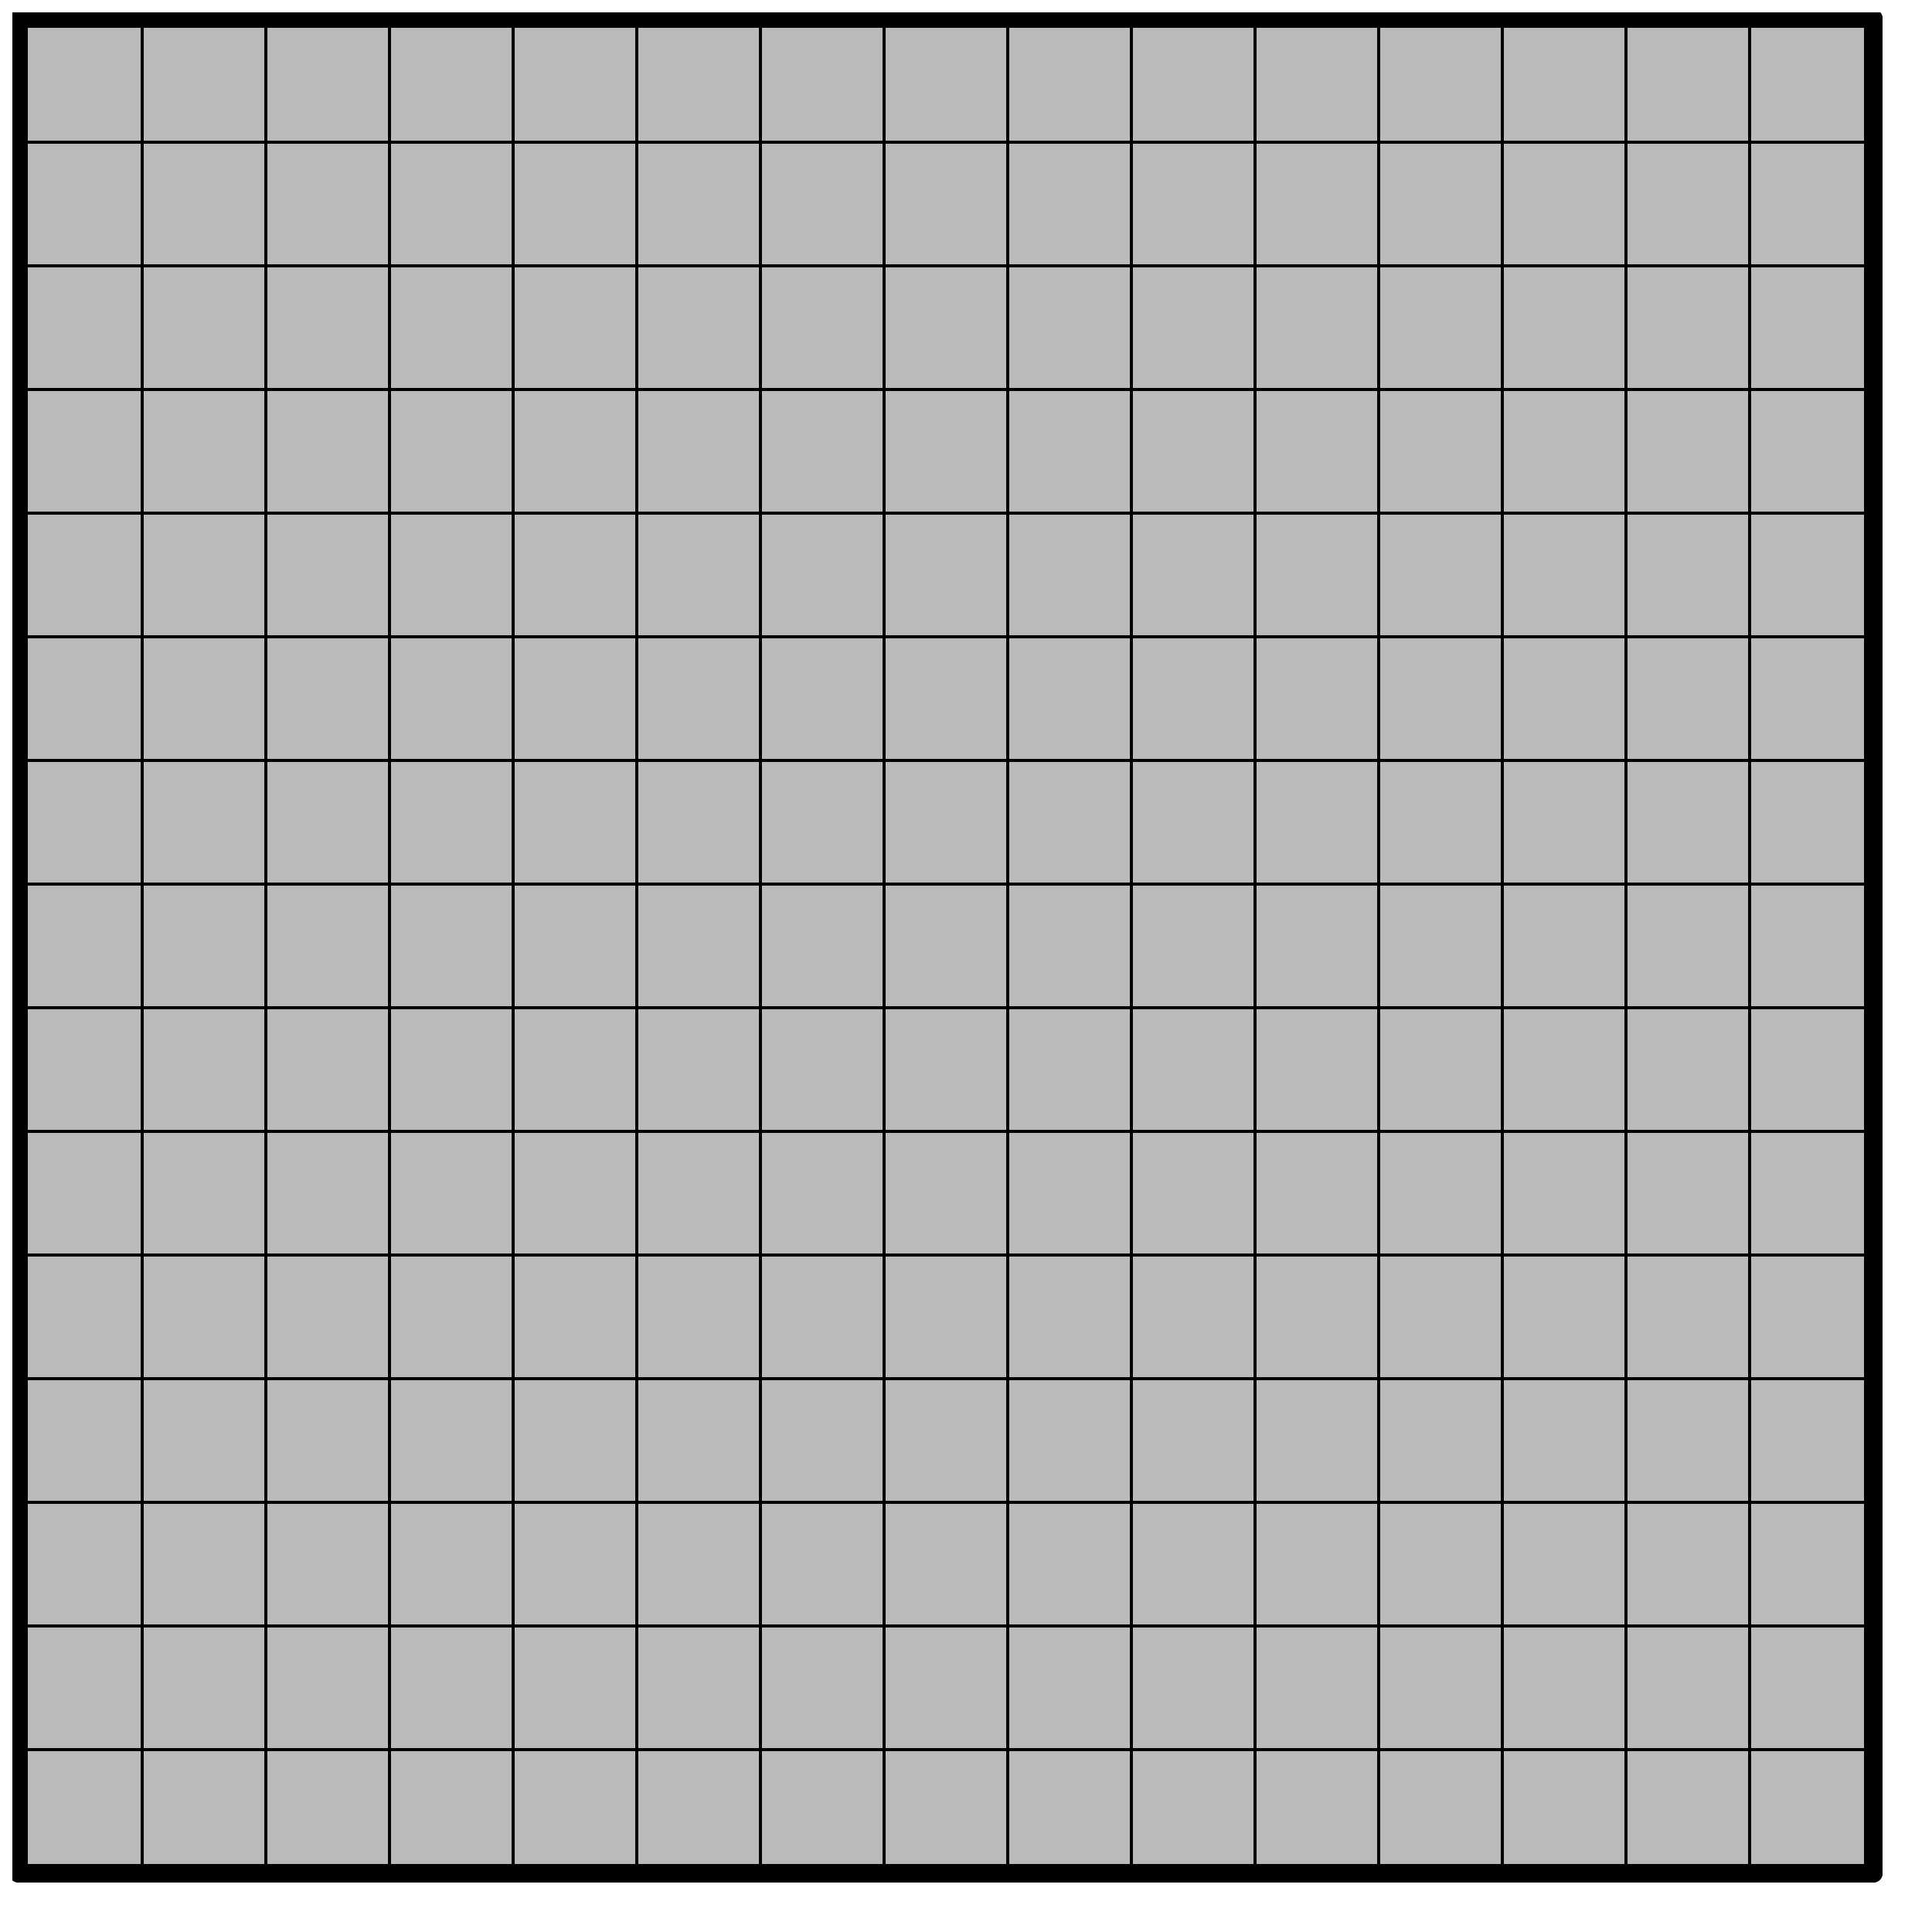
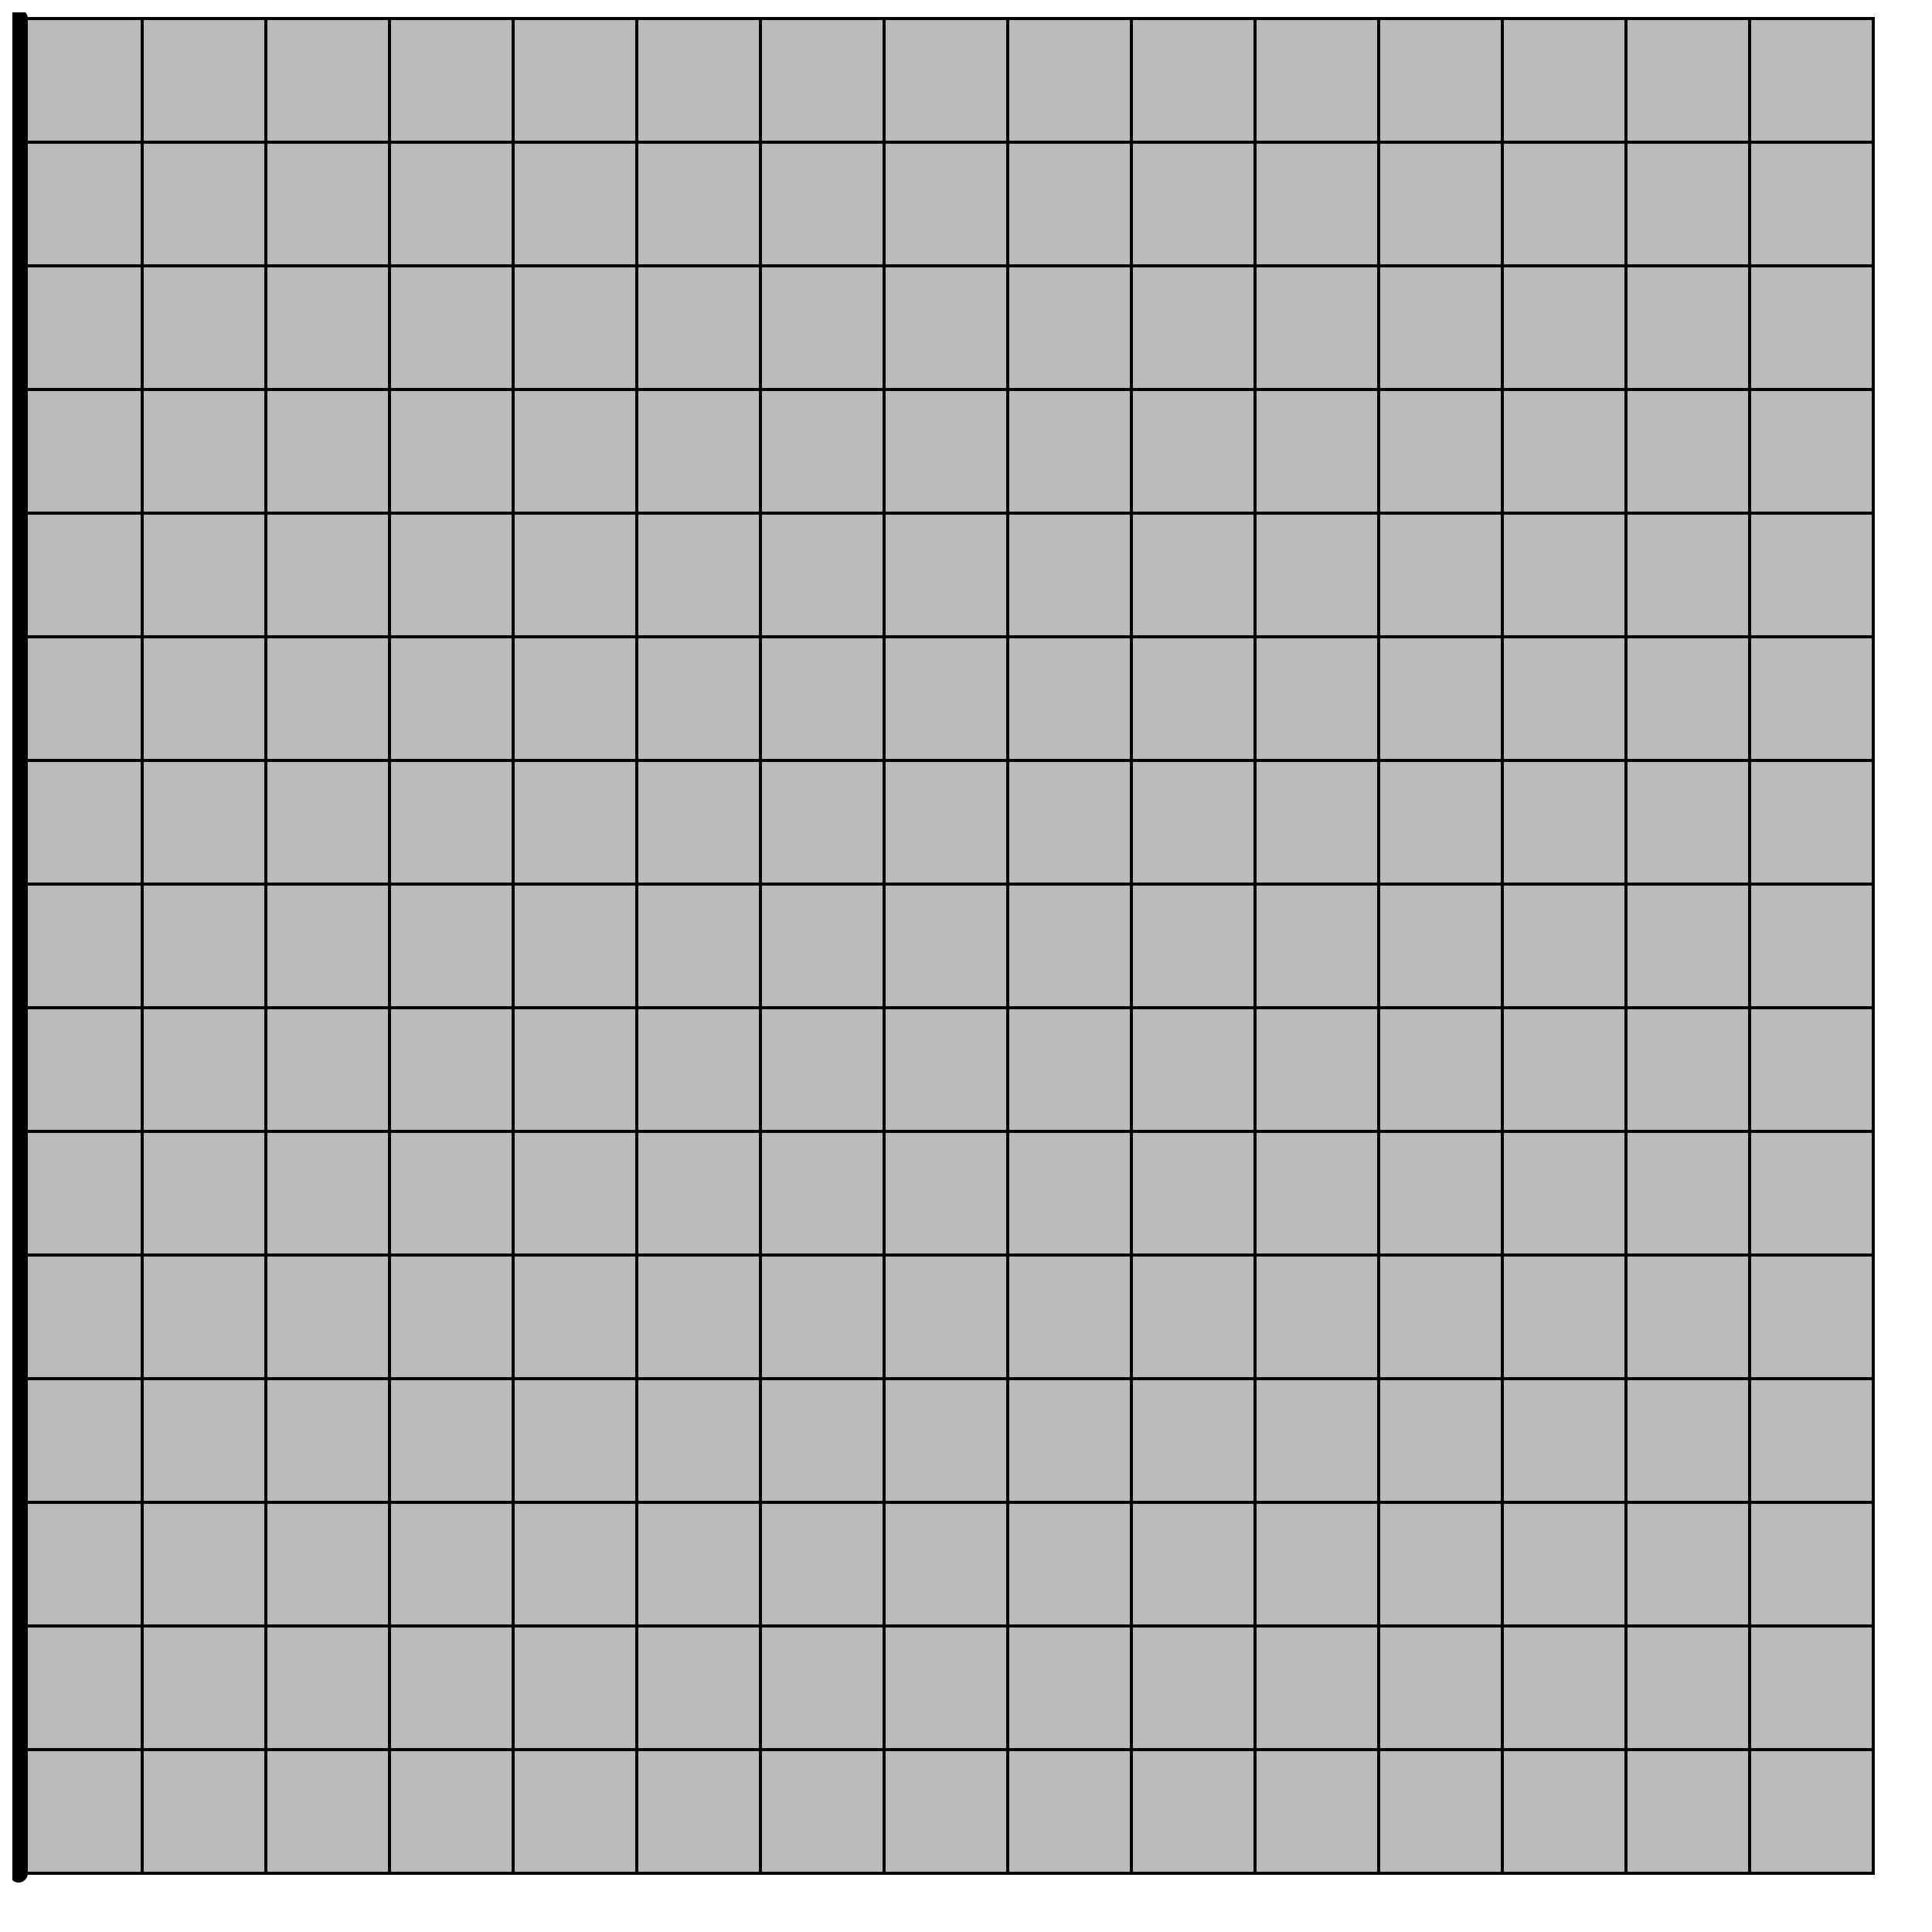
<svg xmlns="http://www.w3.org/2000/svg" xmlns:xlink="http://www.w3.org/1999/xlink" version="1.1" width="125px" height="125px">
  <symbol id="6c212a17-3212-467f-a18d-cb6027b1e5c8box_-2">
    <path d="M21 1 L1 1 L1 21 L21 21 Z" stroke="gray" stroke-width=".5" fill-opacity="0" />
  </symbol>
  <symbol id="6c212a17-3212-467f-a18d-cb6027b1e5c8line_1">
    <line x1="21" y1="1" x2="21" y2="1" style="stroke-linecap:round;stroke:black;stroke-width:3" />
  </symbol>
  <symbol id="6c212a17-3212-467f-a18d-cb6027b1e5c8line_2">
    <line x1="21" y1="1" x2="21" y2="21" style="stroke-linecap:round;stroke:black;stroke-width:3" />
  </symbol>
  <symbol id="6c212a17-3212-467f-a18d-cb6027b1e5c8line_3">
    <line x1="21" y1="21" x2="21" y2="21" style="stroke-linecap:round;stroke:black;stroke-width:3" />
  </symbol>
  <symbol id="6c212a17-3212-467f-a18d-cb6027b1e5c8line_4">
-     <line x1="21" y1="21" x2="21" y2="1" style="stroke-linecap:round;stroke:black;stroke-width:3" />
-   </symbol>
+     </symbol>
  <symbol id="6c212a17-3212-467f-a18d-cb6027b1e5c8line_5">
-     <line x1="21" y1="1" x2="1" y2="1" style="stroke-linecap:round;stroke:black;stroke-width:3" />
-   </symbol>
+     </symbol>
  <symbol id="6c212a17-3212-467f-a18d-cb6027b1e5c8line_6">
    <line x1="1" y1="1" x2="1" y2="21" style="stroke-linecap:round;stroke:black;stroke-width:3" />
  </symbol>
  <symbol id="6c212a17-3212-467f-a18d-cb6027b1e5c8line_7">
-     <line x1="1" y1="21" x2="21" y2="21" style="stroke-linecap:round;stroke:black;stroke-width:3" />
-   </symbol>
+     </symbol>
  <symbol id="6c212a17-3212-467f-a18d-cb6027b1e5c8line_8">
    <line x1="1" y1="1" x2="1" y2="1" style="stroke-linecap:round;stroke:black;stroke-width:3" />
  </symbol>
  <symbol id="6c212a17-3212-467f-a18d-cb6027b1e5c8line_9">
    <line x1="1" y1="1" x2="21" y2="1" style="stroke-linecap:round;stroke:black;stroke-width:3" />
  </symbol>
  <symbol id="6c212a17-3212-467f-a18d-cb6027b1e5c8box_0">
    <path d="M21 1 L1 1 L1 21 L21 21 Z" style="fill:#BABABA;stroke-width:.5;stroke:black" />
  </symbol>
  <g transform="scale(0.4) translate(2,2) ">
    <use x="0" y="280" xlink:href="#origin" />
    <use x="0" y="280" xlink:href="#6c212a17-3212-467f-a18d-cb6027b1e5c8box_0" />
    <use x="0" y="280" xlink:href="#6c212a17-3212-467f-a18d-cb6027b1e5c8line_6" />
    <use x="0" y="280" xlink:href="#6c212a17-3212-467f-a18d-cb6027b1e5c8line_7" />
    <use x="20" y="280" xlink:href="#6c212a17-3212-467f-a18d-cb6027b1e5c8box_0" />
    <use x="20" y="280" xlink:href="#6c212a17-3212-467f-a18d-cb6027b1e5c8line_7" />
    <use x="40" y="280" xlink:href="#6c212a17-3212-467f-a18d-cb6027b1e5c8box_0" />
    <use x="40" y="280" xlink:href="#6c212a17-3212-467f-a18d-cb6027b1e5c8line_7" />
    <use x="60" y="280" xlink:href="#6c212a17-3212-467f-a18d-cb6027b1e5c8box_0" />
    <use x="60" y="280" xlink:href="#6c212a17-3212-467f-a18d-cb6027b1e5c8line_7" />
    <use x="80" y="280" xlink:href="#6c212a17-3212-467f-a18d-cb6027b1e5c8box_0" />
    <use x="80" y="280" xlink:href="#6c212a17-3212-467f-a18d-cb6027b1e5c8line_7" />
    <use x="100" y="280" xlink:href="#6c212a17-3212-467f-a18d-cb6027b1e5c8box_0" />
    <use x="100" y="280" xlink:href="#6c212a17-3212-467f-a18d-cb6027b1e5c8line_7" />
    <use x="120" y="280" xlink:href="#6c212a17-3212-467f-a18d-cb6027b1e5c8box_0" />
    <use x="120" y="280" xlink:href="#6c212a17-3212-467f-a18d-cb6027b1e5c8line_7" />
    <use x="140" y="280" xlink:href="#6c212a17-3212-467f-a18d-cb6027b1e5c8box_0" />
    <use x="140" y="280" xlink:href="#6c212a17-3212-467f-a18d-cb6027b1e5c8line_7" />
    <use x="160" y="280" xlink:href="#6c212a17-3212-467f-a18d-cb6027b1e5c8box_0" />
    <use x="160" y="280" xlink:href="#6c212a17-3212-467f-a18d-cb6027b1e5c8line_7" />
    <use x="180" y="280" xlink:href="#6c212a17-3212-467f-a18d-cb6027b1e5c8box_0" />
    <use x="180" y="280" xlink:href="#6c212a17-3212-467f-a18d-cb6027b1e5c8line_7" />
    <use x="200" y="280" xlink:href="#6c212a17-3212-467f-a18d-cb6027b1e5c8box_0" />
    <use x="200" y="280" xlink:href="#6c212a17-3212-467f-a18d-cb6027b1e5c8line_7" />
    <use x="220" y="280" xlink:href="#6c212a17-3212-467f-a18d-cb6027b1e5c8box_0" />
    <use x="220" y="280" xlink:href="#6c212a17-3212-467f-a18d-cb6027b1e5c8line_7" />
    <use x="240" y="280" xlink:href="#6c212a17-3212-467f-a18d-cb6027b1e5c8box_0" />
    <use x="240" y="280" xlink:href="#6c212a17-3212-467f-a18d-cb6027b1e5c8line_7" />
    <use x="260" y="280" xlink:href="#6c212a17-3212-467f-a18d-cb6027b1e5c8box_0" />
    <use x="260" y="280" xlink:href="#6c212a17-3212-467f-a18d-cb6027b1e5c8line_7" />
    <use x="280" y="280" xlink:href="#6c212a17-3212-467f-a18d-cb6027b1e5c8box_0" />
    <use x="280" y="280" xlink:href="#6c212a17-3212-467f-a18d-cb6027b1e5c8line_4" />
    <use x="280" y="280" xlink:href="#6c212a17-3212-467f-a18d-cb6027b1e5c8line_7" />
    <use x="0" y="260" xlink:href="#6c212a17-3212-467f-a18d-cb6027b1e5c8box_0" />
    <use x="0" y="260" xlink:href="#6c212a17-3212-467f-a18d-cb6027b1e5c8line_6" />
    <use x="20" y="260" xlink:href="#6c212a17-3212-467f-a18d-cb6027b1e5c8box_0" />
    <use x="40" y="260" xlink:href="#6c212a17-3212-467f-a18d-cb6027b1e5c8box_0" />
    <use x="60" y="260" xlink:href="#6c212a17-3212-467f-a18d-cb6027b1e5c8box_0" />
    <use x="80" y="260" xlink:href="#6c212a17-3212-467f-a18d-cb6027b1e5c8box_0" />
    <use x="100" y="260" xlink:href="#6c212a17-3212-467f-a18d-cb6027b1e5c8box_0" />
    <use x="120" y="260" xlink:href="#6c212a17-3212-467f-a18d-cb6027b1e5c8box_0" />
    <use x="140" y="260" xlink:href="#6c212a17-3212-467f-a18d-cb6027b1e5c8box_0" />
    <use x="160" y="260" xlink:href="#6c212a17-3212-467f-a18d-cb6027b1e5c8box_0" />
    <use x="180" y="260" xlink:href="#6c212a17-3212-467f-a18d-cb6027b1e5c8box_0" />
    <use x="200" y="260" xlink:href="#6c212a17-3212-467f-a18d-cb6027b1e5c8box_0" />
    <use x="220" y="260" xlink:href="#6c212a17-3212-467f-a18d-cb6027b1e5c8box_0" />
    <use x="240" y="260" xlink:href="#6c212a17-3212-467f-a18d-cb6027b1e5c8box_0" />
    <use x="260" y="260" xlink:href="#6c212a17-3212-467f-a18d-cb6027b1e5c8box_0" />
    <use x="280" y="260" xlink:href="#6c212a17-3212-467f-a18d-cb6027b1e5c8box_0" />
    <use x="280" y="260" xlink:href="#6c212a17-3212-467f-a18d-cb6027b1e5c8line_4" />
    <use x="0" y="240" xlink:href="#6c212a17-3212-467f-a18d-cb6027b1e5c8box_0" />
    <use x="0" y="240" xlink:href="#6c212a17-3212-467f-a18d-cb6027b1e5c8line_6" />
    <use x="20" y="240" xlink:href="#6c212a17-3212-467f-a18d-cb6027b1e5c8box_0" />
    <use x="40" y="240" xlink:href="#6c212a17-3212-467f-a18d-cb6027b1e5c8box_0" />
    <use x="60" y="240" xlink:href="#6c212a17-3212-467f-a18d-cb6027b1e5c8box_0" />
    <use x="80" y="240" xlink:href="#6c212a17-3212-467f-a18d-cb6027b1e5c8box_0" />
    <use x="100" y="240" xlink:href="#6c212a17-3212-467f-a18d-cb6027b1e5c8box_0" />
    <use x="120" y="240" xlink:href="#6c212a17-3212-467f-a18d-cb6027b1e5c8box_0" />
    <use x="140" y="240" xlink:href="#6c212a17-3212-467f-a18d-cb6027b1e5c8box_0" />
    <use x="160" y="240" xlink:href="#6c212a17-3212-467f-a18d-cb6027b1e5c8box_0" />
    <use x="180" y="240" xlink:href="#6c212a17-3212-467f-a18d-cb6027b1e5c8box_0" />
    <use x="200" y="240" xlink:href="#6c212a17-3212-467f-a18d-cb6027b1e5c8box_0" />
    <use x="220" y="240" xlink:href="#6c212a17-3212-467f-a18d-cb6027b1e5c8box_0" />
    <use x="240" y="240" xlink:href="#6c212a17-3212-467f-a18d-cb6027b1e5c8box_0" />
    <use x="260" y="240" xlink:href="#6c212a17-3212-467f-a18d-cb6027b1e5c8box_0" />
    <use x="280" y="240" xlink:href="#6c212a17-3212-467f-a18d-cb6027b1e5c8box_0" />
    <use x="280" y="240" xlink:href="#6c212a17-3212-467f-a18d-cb6027b1e5c8line_4" />
    <use x="0" y="220" xlink:href="#6c212a17-3212-467f-a18d-cb6027b1e5c8box_0" />
    <use x="0" y="220" xlink:href="#6c212a17-3212-467f-a18d-cb6027b1e5c8line_6" />
    <use x="20" y="220" xlink:href="#6c212a17-3212-467f-a18d-cb6027b1e5c8box_0" />
    <use x="40" y="220" xlink:href="#6c212a17-3212-467f-a18d-cb6027b1e5c8box_0" />
    <use x="60" y="220" xlink:href="#6c212a17-3212-467f-a18d-cb6027b1e5c8box_0" />
    <use x="80" y="220" xlink:href="#6c212a17-3212-467f-a18d-cb6027b1e5c8box_0" />
    <use x="100" y="220" xlink:href="#6c212a17-3212-467f-a18d-cb6027b1e5c8box_0" />
    <use x="120" y="220" xlink:href="#6c212a17-3212-467f-a18d-cb6027b1e5c8box_0" />
    <use x="140" y="220" xlink:href="#6c212a17-3212-467f-a18d-cb6027b1e5c8box_0" />
    <use x="160" y="220" xlink:href="#6c212a17-3212-467f-a18d-cb6027b1e5c8box_0" />
    <use x="180" y="220" xlink:href="#6c212a17-3212-467f-a18d-cb6027b1e5c8box_0" />
    <use x="200" y="220" xlink:href="#6c212a17-3212-467f-a18d-cb6027b1e5c8box_0" />
    <use x="220" y="220" xlink:href="#6c212a17-3212-467f-a18d-cb6027b1e5c8box_0" />
    <use x="240" y="220" xlink:href="#6c212a17-3212-467f-a18d-cb6027b1e5c8box_0" />
    <use x="260" y="220" xlink:href="#6c212a17-3212-467f-a18d-cb6027b1e5c8box_0" />
    <use x="280" y="220" xlink:href="#6c212a17-3212-467f-a18d-cb6027b1e5c8box_0" />
    <use x="280" y="220" xlink:href="#6c212a17-3212-467f-a18d-cb6027b1e5c8line_4" />
    <use x="0" y="200" xlink:href="#6c212a17-3212-467f-a18d-cb6027b1e5c8box_0" />
    <use x="0" y="200" xlink:href="#6c212a17-3212-467f-a18d-cb6027b1e5c8line_6" />
    <use x="20" y="200" xlink:href="#6c212a17-3212-467f-a18d-cb6027b1e5c8box_0" />
    <use x="40" y="200" xlink:href="#6c212a17-3212-467f-a18d-cb6027b1e5c8box_0" />
    <use x="60" y="200" xlink:href="#6c212a17-3212-467f-a18d-cb6027b1e5c8box_0" />
    <use x="80" y="200" xlink:href="#6c212a17-3212-467f-a18d-cb6027b1e5c8box_0" />
    <use x="100" y="200" xlink:href="#6c212a17-3212-467f-a18d-cb6027b1e5c8box_0" />
    <use x="120" y="200" xlink:href="#6c212a17-3212-467f-a18d-cb6027b1e5c8box_0" />
    <use x="140" y="200" xlink:href="#6c212a17-3212-467f-a18d-cb6027b1e5c8box_0" />
    <use x="160" y="200" xlink:href="#6c212a17-3212-467f-a18d-cb6027b1e5c8box_0" />
    <use x="180" y="200" xlink:href="#6c212a17-3212-467f-a18d-cb6027b1e5c8box_0" />
    <use x="200" y="200" xlink:href="#6c212a17-3212-467f-a18d-cb6027b1e5c8box_0" />
    <use x="220" y="200" xlink:href="#6c212a17-3212-467f-a18d-cb6027b1e5c8box_0" />
    <use x="240" y="200" xlink:href="#6c212a17-3212-467f-a18d-cb6027b1e5c8box_0" />
    <use x="260" y="200" xlink:href="#6c212a17-3212-467f-a18d-cb6027b1e5c8box_0" />
    <use x="280" y="200" xlink:href="#6c212a17-3212-467f-a18d-cb6027b1e5c8box_0" />
    <use x="280" y="200" xlink:href="#6c212a17-3212-467f-a18d-cb6027b1e5c8line_4" />
    <use x="0" y="180" xlink:href="#6c212a17-3212-467f-a18d-cb6027b1e5c8box_0" />
    <use x="0" y="180" xlink:href="#6c212a17-3212-467f-a18d-cb6027b1e5c8line_6" />
    <use x="20" y="180" xlink:href="#6c212a17-3212-467f-a18d-cb6027b1e5c8box_0" />
    <use x="40" y="180" xlink:href="#6c212a17-3212-467f-a18d-cb6027b1e5c8box_0" />
    <use x="60" y="180" xlink:href="#6c212a17-3212-467f-a18d-cb6027b1e5c8box_0" />
    <use x="80" y="180" xlink:href="#6c212a17-3212-467f-a18d-cb6027b1e5c8box_0" />
    <use x="100" y="180" xlink:href="#6c212a17-3212-467f-a18d-cb6027b1e5c8box_0" />
    <use x="120" y="180" xlink:href="#6c212a17-3212-467f-a18d-cb6027b1e5c8box_0" />
    <use x="140" y="180" xlink:href="#6c212a17-3212-467f-a18d-cb6027b1e5c8box_0" />
    <use x="160" y="180" xlink:href="#6c212a17-3212-467f-a18d-cb6027b1e5c8box_0" />
    <use x="180" y="180" xlink:href="#6c212a17-3212-467f-a18d-cb6027b1e5c8box_0" />
    <use x="200" y="180" xlink:href="#6c212a17-3212-467f-a18d-cb6027b1e5c8box_0" />
    <use x="220" y="180" xlink:href="#6c212a17-3212-467f-a18d-cb6027b1e5c8box_0" />
    <use x="240" y="180" xlink:href="#6c212a17-3212-467f-a18d-cb6027b1e5c8box_0" />
    <use x="260" y="180" xlink:href="#6c212a17-3212-467f-a18d-cb6027b1e5c8box_0" />
    <use x="280" y="180" xlink:href="#6c212a17-3212-467f-a18d-cb6027b1e5c8box_0" />
    <use x="280" y="180" xlink:href="#6c212a17-3212-467f-a18d-cb6027b1e5c8line_4" />
    <use x="0" y="160" xlink:href="#6c212a17-3212-467f-a18d-cb6027b1e5c8box_0" />
    <use x="0" y="160" xlink:href="#6c212a17-3212-467f-a18d-cb6027b1e5c8line_6" />
    <use x="20" y="160" xlink:href="#6c212a17-3212-467f-a18d-cb6027b1e5c8box_0" />
    <use x="40" y="160" xlink:href="#6c212a17-3212-467f-a18d-cb6027b1e5c8box_0" />
    <use x="60" y="160" xlink:href="#6c212a17-3212-467f-a18d-cb6027b1e5c8box_0" />
    <use x="80" y="160" xlink:href="#6c212a17-3212-467f-a18d-cb6027b1e5c8box_0" />
    <use x="100" y="160" xlink:href="#6c212a17-3212-467f-a18d-cb6027b1e5c8box_0" />
    <use x="120" y="160" xlink:href="#6c212a17-3212-467f-a18d-cb6027b1e5c8box_0" />
    <use x="140" y="160" xlink:href="#6c212a17-3212-467f-a18d-cb6027b1e5c8box_0" />
    <use x="160" y="160" xlink:href="#6c212a17-3212-467f-a18d-cb6027b1e5c8box_0" />
    <use x="180" y="160" xlink:href="#6c212a17-3212-467f-a18d-cb6027b1e5c8box_0" />
    <use x="200" y="160" xlink:href="#6c212a17-3212-467f-a18d-cb6027b1e5c8box_0" />
    <use x="220" y="160" xlink:href="#6c212a17-3212-467f-a18d-cb6027b1e5c8box_0" />
    <use x="240" y="160" xlink:href="#6c212a17-3212-467f-a18d-cb6027b1e5c8box_0" />
    <use x="260" y="160" xlink:href="#6c212a17-3212-467f-a18d-cb6027b1e5c8box_0" />
    <use x="280" y="160" xlink:href="#6c212a17-3212-467f-a18d-cb6027b1e5c8box_0" />
    <use x="280" y="160" xlink:href="#6c212a17-3212-467f-a18d-cb6027b1e5c8line_4" />
    <use x="0" y="140" xlink:href="#6c212a17-3212-467f-a18d-cb6027b1e5c8box_0" />
    <use x="0" y="140" xlink:href="#6c212a17-3212-467f-a18d-cb6027b1e5c8line_6" />
    <use x="20" y="140" xlink:href="#6c212a17-3212-467f-a18d-cb6027b1e5c8box_0" />
    <use x="40" y="140" xlink:href="#6c212a17-3212-467f-a18d-cb6027b1e5c8box_0" />
    <use x="60" y="140" xlink:href="#6c212a17-3212-467f-a18d-cb6027b1e5c8box_0" />
    <use x="80" y="140" xlink:href="#6c212a17-3212-467f-a18d-cb6027b1e5c8box_0" />
    <use x="100" y="140" xlink:href="#6c212a17-3212-467f-a18d-cb6027b1e5c8box_0" />
    <use x="120" y="140" xlink:href="#6c212a17-3212-467f-a18d-cb6027b1e5c8box_0" />
    <use x="140" y="140" xlink:href="#6c212a17-3212-467f-a18d-cb6027b1e5c8box_0" />
    <use x="160" y="140" xlink:href="#6c212a17-3212-467f-a18d-cb6027b1e5c8box_0" />
    <use x="180" y="140" xlink:href="#6c212a17-3212-467f-a18d-cb6027b1e5c8box_0" />
    <use x="200" y="140" xlink:href="#6c212a17-3212-467f-a18d-cb6027b1e5c8box_0" />
    <use x="220" y="140" xlink:href="#6c212a17-3212-467f-a18d-cb6027b1e5c8box_0" />
    <use x="240" y="140" xlink:href="#6c212a17-3212-467f-a18d-cb6027b1e5c8box_0" />
    <use x="260" y="140" xlink:href="#6c212a17-3212-467f-a18d-cb6027b1e5c8box_0" />
    <use x="280" y="140" xlink:href="#6c212a17-3212-467f-a18d-cb6027b1e5c8box_0" />
    <use x="280" y="140" xlink:href="#6c212a17-3212-467f-a18d-cb6027b1e5c8line_4" />
    <use x="0" y="120" xlink:href="#6c212a17-3212-467f-a18d-cb6027b1e5c8box_0" />
    <use x="0" y="120" xlink:href="#6c212a17-3212-467f-a18d-cb6027b1e5c8line_6" />
    <use x="20" y="120" xlink:href="#6c212a17-3212-467f-a18d-cb6027b1e5c8box_0" />
    <use x="40" y="120" xlink:href="#6c212a17-3212-467f-a18d-cb6027b1e5c8box_0" />
    <use x="60" y="120" xlink:href="#6c212a17-3212-467f-a18d-cb6027b1e5c8box_0" />
    <use x="80" y="120" xlink:href="#6c212a17-3212-467f-a18d-cb6027b1e5c8box_0" />
    <use x="100" y="120" xlink:href="#6c212a17-3212-467f-a18d-cb6027b1e5c8box_0" />
    <use x="120" y="120" xlink:href="#6c212a17-3212-467f-a18d-cb6027b1e5c8box_0" />
    <use x="140" y="120" xlink:href="#6c212a17-3212-467f-a18d-cb6027b1e5c8box_0" />
    <use x="160" y="120" xlink:href="#6c212a17-3212-467f-a18d-cb6027b1e5c8box_0" />
    <use x="180" y="120" xlink:href="#6c212a17-3212-467f-a18d-cb6027b1e5c8box_0" />
    <use x="200" y="120" xlink:href="#6c212a17-3212-467f-a18d-cb6027b1e5c8box_0" />
    <use x="220" y="120" xlink:href="#6c212a17-3212-467f-a18d-cb6027b1e5c8box_0" />
    <use x="240" y="120" xlink:href="#6c212a17-3212-467f-a18d-cb6027b1e5c8box_0" />
    <use x="260" y="120" xlink:href="#6c212a17-3212-467f-a18d-cb6027b1e5c8box_0" />
    <use x="280" y="120" xlink:href="#6c212a17-3212-467f-a18d-cb6027b1e5c8box_0" />
    <use x="280" y="120" xlink:href="#6c212a17-3212-467f-a18d-cb6027b1e5c8line_4" />
    <use x="0" y="100" xlink:href="#6c212a17-3212-467f-a18d-cb6027b1e5c8box_0" />
    <use x="0" y="100" xlink:href="#6c212a17-3212-467f-a18d-cb6027b1e5c8line_6" />
    <use x="20" y="100" xlink:href="#6c212a17-3212-467f-a18d-cb6027b1e5c8box_0" />
    <use x="40" y="100" xlink:href="#6c212a17-3212-467f-a18d-cb6027b1e5c8box_0" />
    <use x="60" y="100" xlink:href="#6c212a17-3212-467f-a18d-cb6027b1e5c8box_0" />
    <use x="80" y="100" xlink:href="#6c212a17-3212-467f-a18d-cb6027b1e5c8box_0" />
    <use x="100" y="100" xlink:href="#6c212a17-3212-467f-a18d-cb6027b1e5c8box_0" />
    <use x="120" y="100" xlink:href="#6c212a17-3212-467f-a18d-cb6027b1e5c8box_0" />
    <use x="140" y="100" xlink:href="#6c212a17-3212-467f-a18d-cb6027b1e5c8box_0" />
    <use x="160" y="100" xlink:href="#6c212a17-3212-467f-a18d-cb6027b1e5c8box_0" />
    <use x="180" y="100" xlink:href="#6c212a17-3212-467f-a18d-cb6027b1e5c8box_0" />
    <use x="200" y="100" xlink:href="#6c212a17-3212-467f-a18d-cb6027b1e5c8box_0" />
    <use x="220" y="100" xlink:href="#6c212a17-3212-467f-a18d-cb6027b1e5c8box_0" />
    <use x="240" y="100" xlink:href="#6c212a17-3212-467f-a18d-cb6027b1e5c8box_0" />
    <use x="260" y="100" xlink:href="#6c212a17-3212-467f-a18d-cb6027b1e5c8box_0" />
    <use x="280" y="100" xlink:href="#6c212a17-3212-467f-a18d-cb6027b1e5c8box_0" />
    <use x="280" y="100" xlink:href="#6c212a17-3212-467f-a18d-cb6027b1e5c8line_4" />
    <use x="0" y="80" xlink:href="#6c212a17-3212-467f-a18d-cb6027b1e5c8box_0" />
    <use x="0" y="80" xlink:href="#6c212a17-3212-467f-a18d-cb6027b1e5c8line_6" />
    <use x="20" y="80" xlink:href="#6c212a17-3212-467f-a18d-cb6027b1e5c8box_0" />
    <use x="40" y="80" xlink:href="#6c212a17-3212-467f-a18d-cb6027b1e5c8box_0" />
    <use x="60" y="80" xlink:href="#6c212a17-3212-467f-a18d-cb6027b1e5c8box_0" />
    <use x="80" y="80" xlink:href="#6c212a17-3212-467f-a18d-cb6027b1e5c8box_0" />
    <use x="100" y="80" xlink:href="#6c212a17-3212-467f-a18d-cb6027b1e5c8box_0" />
    <use x="120" y="80" xlink:href="#6c212a17-3212-467f-a18d-cb6027b1e5c8box_0" />
    <use x="140" y="80" xlink:href="#6c212a17-3212-467f-a18d-cb6027b1e5c8box_0" />
    <use x="160" y="80" xlink:href="#6c212a17-3212-467f-a18d-cb6027b1e5c8box_0" />
    <use x="180" y="80" xlink:href="#6c212a17-3212-467f-a18d-cb6027b1e5c8box_0" />
    <use x="200" y="80" xlink:href="#6c212a17-3212-467f-a18d-cb6027b1e5c8box_0" />
    <use x="220" y="80" xlink:href="#6c212a17-3212-467f-a18d-cb6027b1e5c8box_0" />
    <use x="240" y="80" xlink:href="#6c212a17-3212-467f-a18d-cb6027b1e5c8box_0" />
    <use x="260" y="80" xlink:href="#6c212a17-3212-467f-a18d-cb6027b1e5c8box_0" />
    <use x="280" y="80" xlink:href="#6c212a17-3212-467f-a18d-cb6027b1e5c8box_0" />
    <use x="280" y="80" xlink:href="#6c212a17-3212-467f-a18d-cb6027b1e5c8line_4" />
    <use x="0" y="60" xlink:href="#6c212a17-3212-467f-a18d-cb6027b1e5c8box_0" />
    <use x="0" y="60" xlink:href="#6c212a17-3212-467f-a18d-cb6027b1e5c8line_6" />
    <use x="20" y="60" xlink:href="#6c212a17-3212-467f-a18d-cb6027b1e5c8box_0" />
    <use x="40" y="60" xlink:href="#6c212a17-3212-467f-a18d-cb6027b1e5c8box_0" />
    <use x="60" y="60" xlink:href="#6c212a17-3212-467f-a18d-cb6027b1e5c8box_0" />
    <use x="80" y="60" xlink:href="#6c212a17-3212-467f-a18d-cb6027b1e5c8box_0" />
    <use x="100" y="60" xlink:href="#6c212a17-3212-467f-a18d-cb6027b1e5c8box_0" />
    <use x="120" y="60" xlink:href="#6c212a17-3212-467f-a18d-cb6027b1e5c8box_0" />
    <use x="140" y="60" xlink:href="#6c212a17-3212-467f-a18d-cb6027b1e5c8box_0" />
    <use x="160" y="60" xlink:href="#6c212a17-3212-467f-a18d-cb6027b1e5c8box_0" />
    <use x="180" y="60" xlink:href="#6c212a17-3212-467f-a18d-cb6027b1e5c8box_0" />
    <use x="200" y="60" xlink:href="#6c212a17-3212-467f-a18d-cb6027b1e5c8box_0" />
    <use x="220" y="60" xlink:href="#6c212a17-3212-467f-a18d-cb6027b1e5c8box_0" />
    <use x="240" y="60" xlink:href="#6c212a17-3212-467f-a18d-cb6027b1e5c8box_0" />
    <use x="260" y="60" xlink:href="#6c212a17-3212-467f-a18d-cb6027b1e5c8box_0" />
    <use x="280" y="60" xlink:href="#6c212a17-3212-467f-a18d-cb6027b1e5c8box_0" />
    <use x="280" y="60" xlink:href="#6c212a17-3212-467f-a18d-cb6027b1e5c8line_4" />
    <use x="0" y="40" xlink:href="#6c212a17-3212-467f-a18d-cb6027b1e5c8box_0" />
    <use x="0" y="40" xlink:href="#6c212a17-3212-467f-a18d-cb6027b1e5c8line_6" />
    <use x="20" y="40" xlink:href="#6c212a17-3212-467f-a18d-cb6027b1e5c8box_0" />
    <use x="40" y="40" xlink:href="#6c212a17-3212-467f-a18d-cb6027b1e5c8box_0" />
    <use x="60" y="40" xlink:href="#6c212a17-3212-467f-a18d-cb6027b1e5c8box_0" />
    <use x="80" y="40" xlink:href="#6c212a17-3212-467f-a18d-cb6027b1e5c8box_0" />
    <use x="100" y="40" xlink:href="#6c212a17-3212-467f-a18d-cb6027b1e5c8box_0" />
    <use x="120" y="40" xlink:href="#6c212a17-3212-467f-a18d-cb6027b1e5c8box_0" />
    <use x="140" y="40" xlink:href="#6c212a17-3212-467f-a18d-cb6027b1e5c8box_0" />
    <use x="160" y="40" xlink:href="#6c212a17-3212-467f-a18d-cb6027b1e5c8box_0" />
    <use x="180" y="40" xlink:href="#6c212a17-3212-467f-a18d-cb6027b1e5c8box_0" />
    <use x="200" y="40" xlink:href="#6c212a17-3212-467f-a18d-cb6027b1e5c8box_0" />
    <use x="220" y="40" xlink:href="#6c212a17-3212-467f-a18d-cb6027b1e5c8box_0" />
    <use x="240" y="40" xlink:href="#6c212a17-3212-467f-a18d-cb6027b1e5c8box_0" />
    <use x="260" y="40" xlink:href="#6c212a17-3212-467f-a18d-cb6027b1e5c8box_0" />
    <use x="280" y="40" xlink:href="#6c212a17-3212-467f-a18d-cb6027b1e5c8box_0" />
    <use x="280" y="40" xlink:href="#6c212a17-3212-467f-a18d-cb6027b1e5c8line_4" />
    <use x="0" y="20" xlink:href="#6c212a17-3212-467f-a18d-cb6027b1e5c8box_0" />
    <use x="0" y="20" xlink:href="#6c212a17-3212-467f-a18d-cb6027b1e5c8line_6" />
    <use x="20" y="20" xlink:href="#6c212a17-3212-467f-a18d-cb6027b1e5c8box_0" />
    <use x="40" y="20" xlink:href="#6c212a17-3212-467f-a18d-cb6027b1e5c8box_0" />
    <use x="60" y="20" xlink:href="#6c212a17-3212-467f-a18d-cb6027b1e5c8box_0" />
    <use x="80" y="20" xlink:href="#6c212a17-3212-467f-a18d-cb6027b1e5c8box_0" />
    <use x="100" y="20" xlink:href="#6c212a17-3212-467f-a18d-cb6027b1e5c8box_0" />
    <use x="120" y="20" xlink:href="#6c212a17-3212-467f-a18d-cb6027b1e5c8box_0" />
    <use x="140" y="20" xlink:href="#6c212a17-3212-467f-a18d-cb6027b1e5c8box_0" />
    <use x="160" y="20" xlink:href="#6c212a17-3212-467f-a18d-cb6027b1e5c8box_0" />
    <use x="180" y="20" xlink:href="#6c212a17-3212-467f-a18d-cb6027b1e5c8box_0" />
    <use x="200" y="20" xlink:href="#6c212a17-3212-467f-a18d-cb6027b1e5c8box_0" />
    <use x="220" y="20" xlink:href="#6c212a17-3212-467f-a18d-cb6027b1e5c8box_0" />
    <use x="240" y="20" xlink:href="#6c212a17-3212-467f-a18d-cb6027b1e5c8box_0" />
    <use x="260" y="20" xlink:href="#6c212a17-3212-467f-a18d-cb6027b1e5c8box_0" />
    <use x="280" y="20" xlink:href="#6c212a17-3212-467f-a18d-cb6027b1e5c8box_0" />
    <use x="280" y="20" xlink:href="#6c212a17-3212-467f-a18d-cb6027b1e5c8line_4" />
    <use x="0" y="0" xlink:href="#6c212a17-3212-467f-a18d-cb6027b1e5c8box_0" />
    <use x="0" y="0" xlink:href="#6c212a17-3212-467f-a18d-cb6027b1e5c8line_5" />
    <use x="0" y="0" xlink:href="#6c212a17-3212-467f-a18d-cb6027b1e5c8line_6" />
    <use x="20" y="0" xlink:href="#6c212a17-3212-467f-a18d-cb6027b1e5c8box_0" />
    <use x="20" y="0" xlink:href="#6c212a17-3212-467f-a18d-cb6027b1e5c8line_5" />
    <use x="40" y="0" xlink:href="#6c212a17-3212-467f-a18d-cb6027b1e5c8box_0" />
    <use x="40" y="0" xlink:href="#6c212a17-3212-467f-a18d-cb6027b1e5c8line_5" />
    <use x="60" y="0" xlink:href="#6c212a17-3212-467f-a18d-cb6027b1e5c8box_0" />
    <use x="60" y="0" xlink:href="#6c212a17-3212-467f-a18d-cb6027b1e5c8line_5" />
    <use x="80" y="0" xlink:href="#6c212a17-3212-467f-a18d-cb6027b1e5c8box_0" />
    <use x="80" y="0" xlink:href="#6c212a17-3212-467f-a18d-cb6027b1e5c8line_5" />
    <use x="100" y="0" xlink:href="#6c212a17-3212-467f-a18d-cb6027b1e5c8box_0" />
    <use x="100" y="0" xlink:href="#6c212a17-3212-467f-a18d-cb6027b1e5c8line_5" />
    <use x="120" y="0" xlink:href="#6c212a17-3212-467f-a18d-cb6027b1e5c8box_0" />
    <use x="120" y="0" xlink:href="#6c212a17-3212-467f-a18d-cb6027b1e5c8line_5" />
    <use x="140" y="0" xlink:href="#6c212a17-3212-467f-a18d-cb6027b1e5c8box_0" />
    <use x="140" y="0" xlink:href="#6c212a17-3212-467f-a18d-cb6027b1e5c8line_5" />
    <use x="160" y="0" xlink:href="#6c212a17-3212-467f-a18d-cb6027b1e5c8box_0" />
    <use x="160" y="0" xlink:href="#6c212a17-3212-467f-a18d-cb6027b1e5c8line_5" />
    <use x="180" y="0" xlink:href="#6c212a17-3212-467f-a18d-cb6027b1e5c8box_0" />
    <use x="180" y="0" xlink:href="#6c212a17-3212-467f-a18d-cb6027b1e5c8line_5" />
    <use x="200" y="0" xlink:href="#6c212a17-3212-467f-a18d-cb6027b1e5c8box_0" />
    <use x="200" y="0" xlink:href="#6c212a17-3212-467f-a18d-cb6027b1e5c8line_5" />
    <use x="220" y="0" xlink:href="#6c212a17-3212-467f-a18d-cb6027b1e5c8box_0" />
    <use x="220" y="0" xlink:href="#6c212a17-3212-467f-a18d-cb6027b1e5c8line_5" />
    <use x="240" y="0" xlink:href="#6c212a17-3212-467f-a18d-cb6027b1e5c8box_0" />
    <use x="240" y="0" xlink:href="#6c212a17-3212-467f-a18d-cb6027b1e5c8line_5" />
    <use x="260" y="0" xlink:href="#6c212a17-3212-467f-a18d-cb6027b1e5c8box_0" />
    <use x="260" y="0" xlink:href="#6c212a17-3212-467f-a18d-cb6027b1e5c8line_5" />
    <use x="280" y="0" xlink:href="#6c212a17-3212-467f-a18d-cb6027b1e5c8box_0" />
    <use x="280" y="0" xlink:href="#6c212a17-3212-467f-a18d-cb6027b1e5c8line_4" />
    <use x="280" y="0" xlink:href="#6c212a17-3212-467f-a18d-cb6027b1e5c8line_5" />
  </g>
  <g transform="scale(0.4) translate(2,2) ">

</g>
</svg>